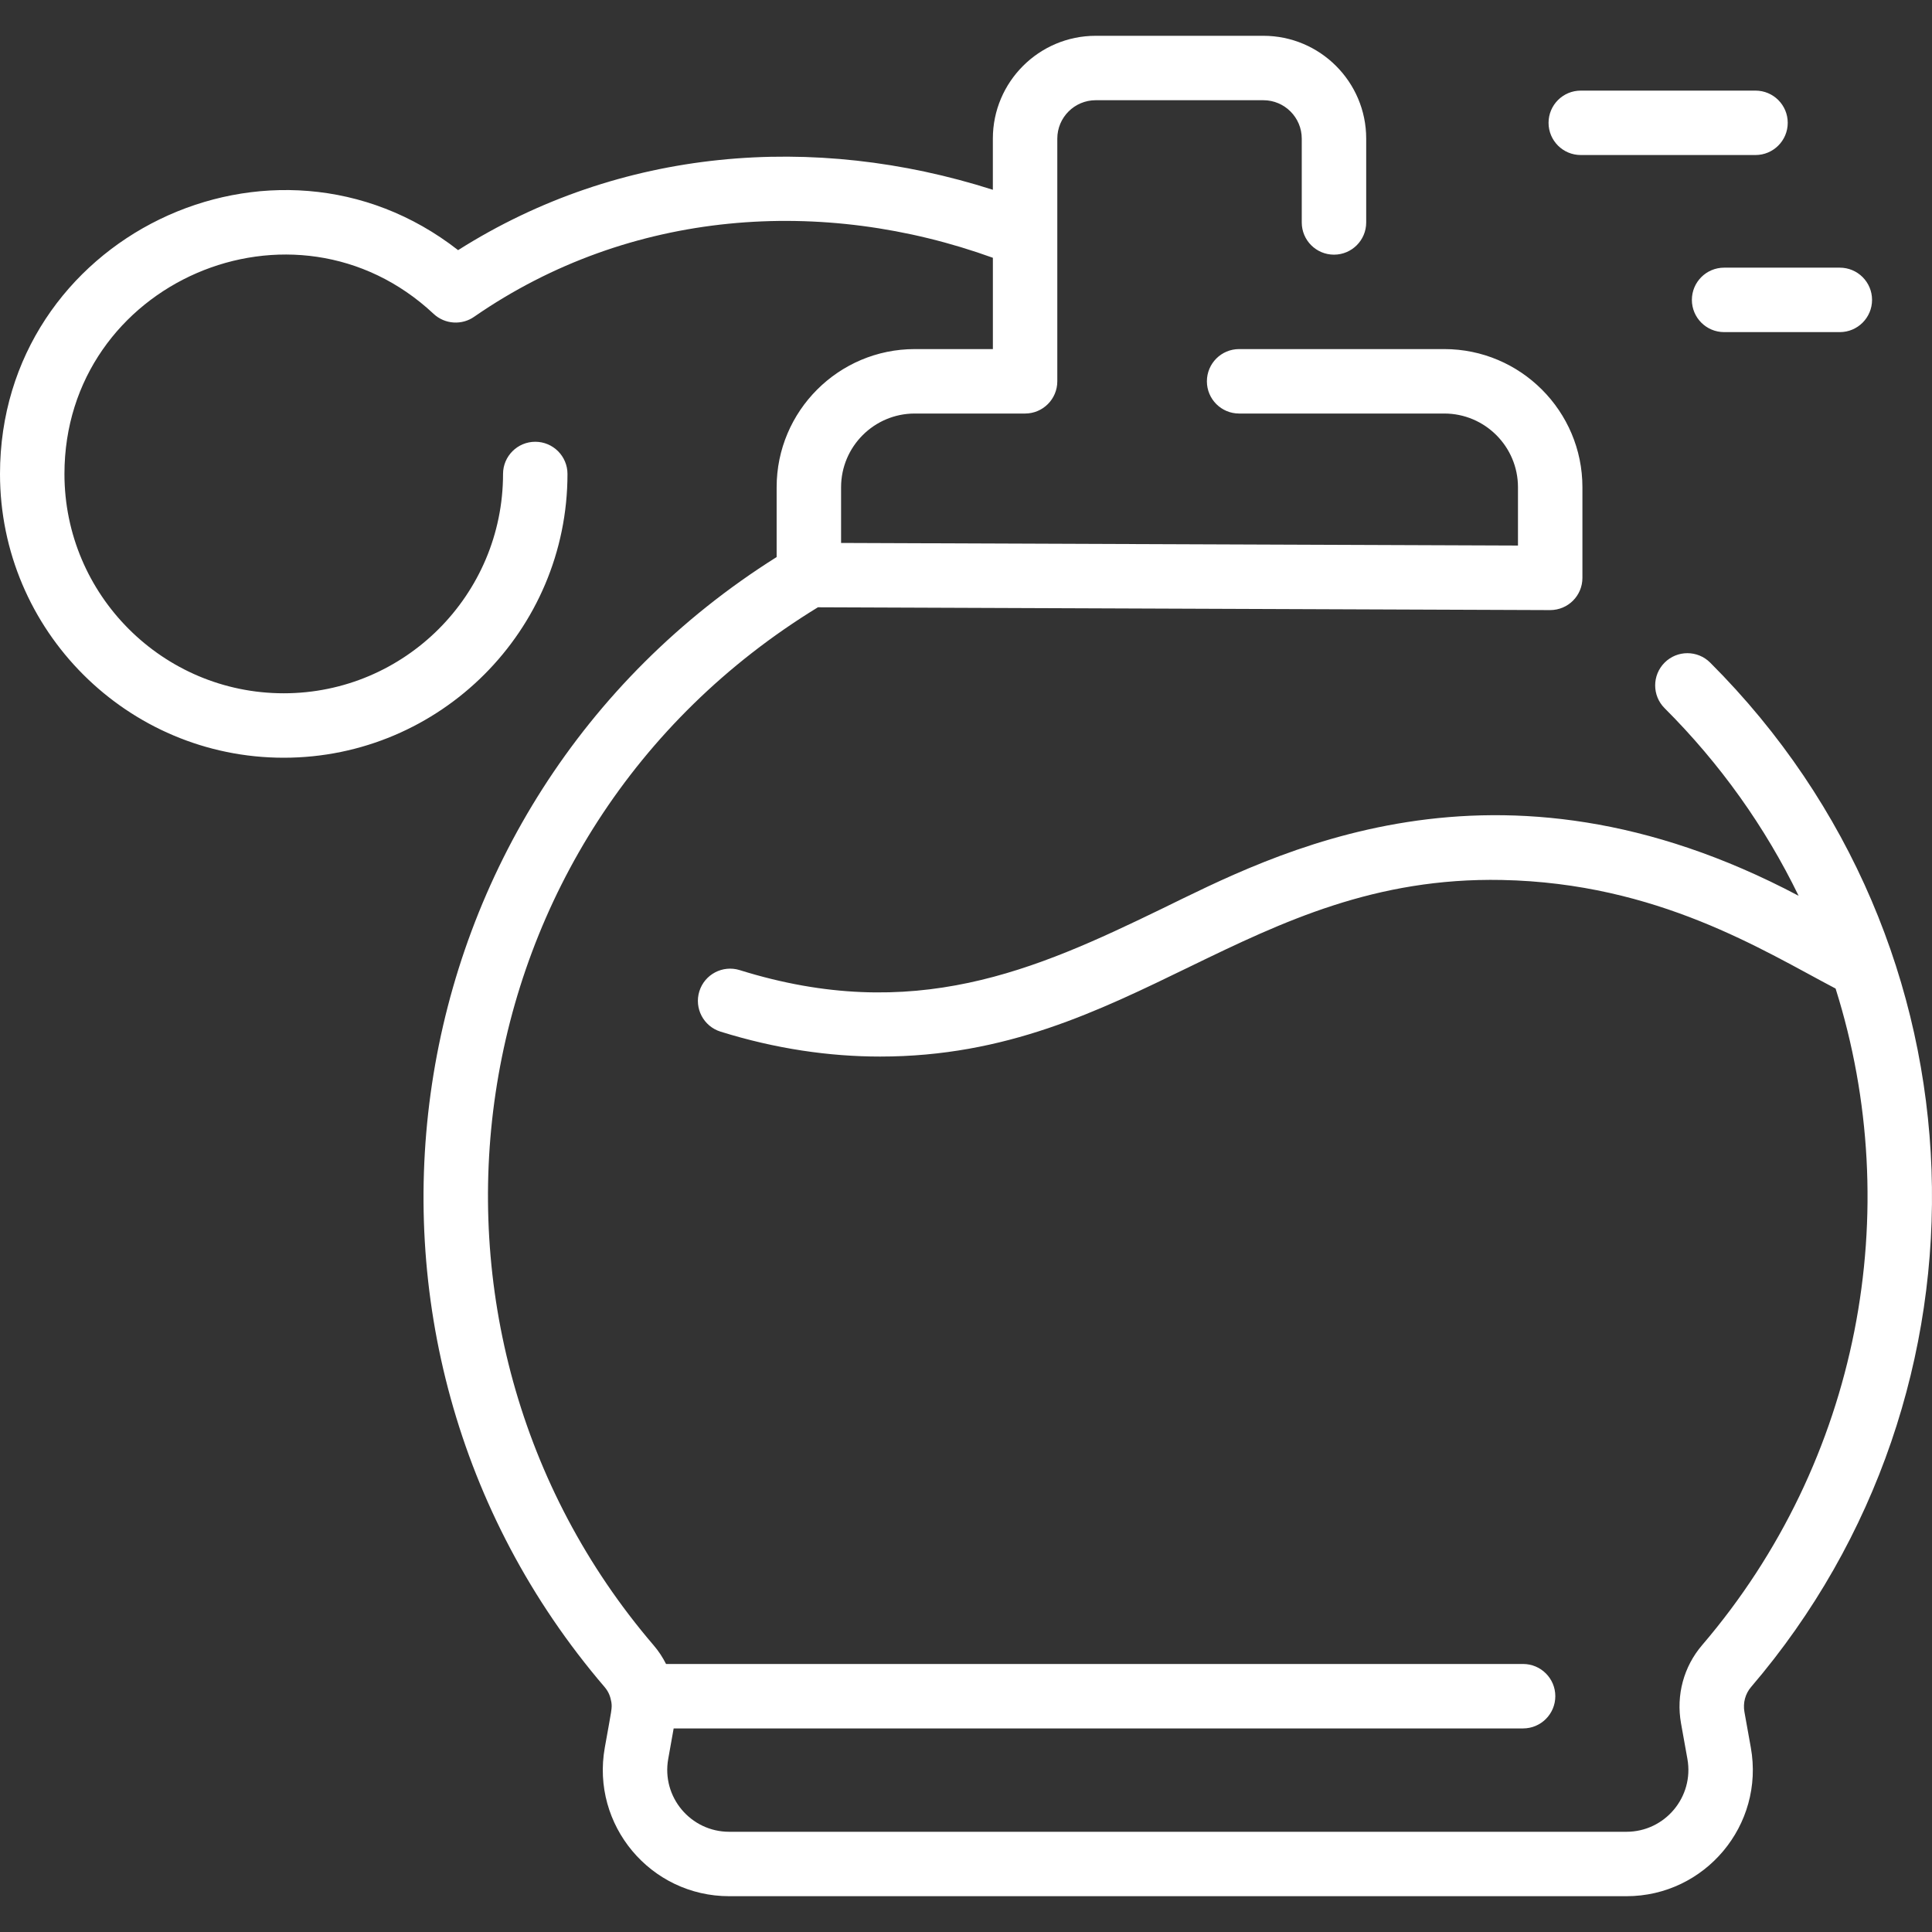
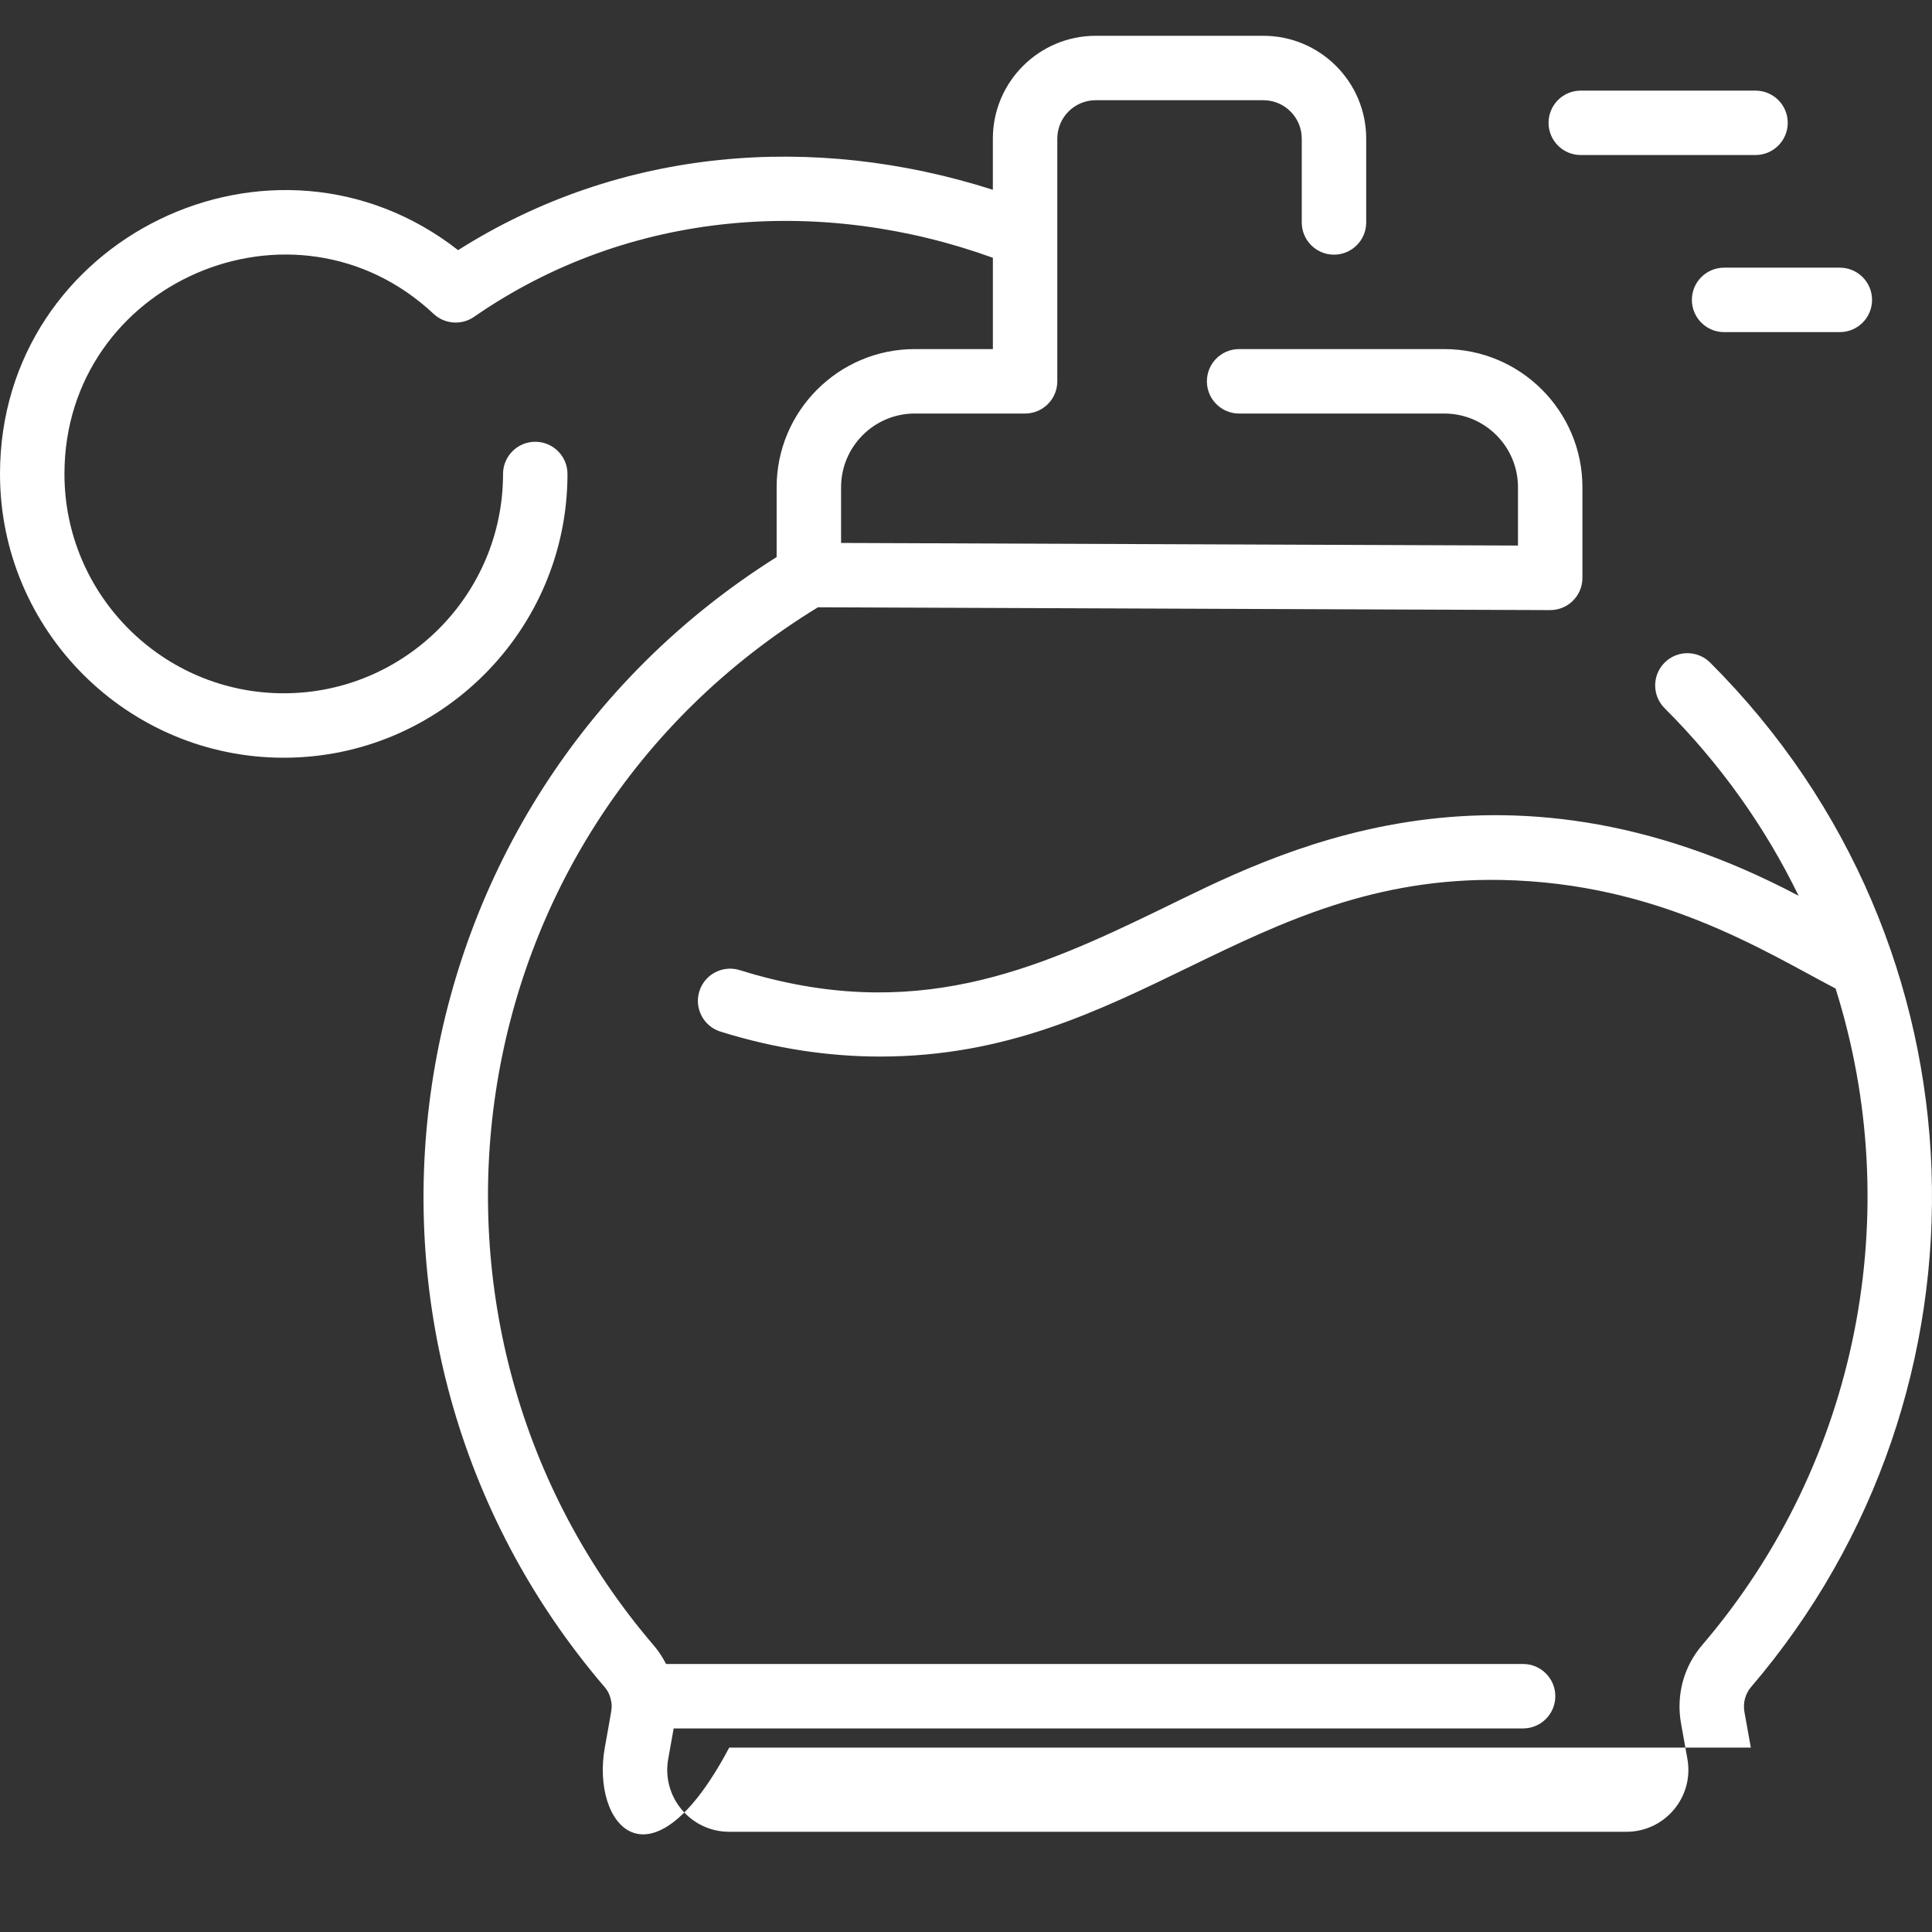
<svg xmlns="http://www.w3.org/2000/svg" width="70" height="70" viewBox="0 0 70 70" fill="none">
  <rect x="0" y="0" width="70" height="70" fill="#333333" stroke="none" />
-   <path d="M63.436 63.319C63.938 66.127 61.777 68.703 58.928 68.703H26.421C23.568 68.703 21.411 66.124 21.913 63.319C22.164 61.909 22.183 61.899 22.15 61.666C22.114 61.469 22.055 61.3 21.907 61.126C11.105 48.513 13.953 29.107 28.139 20.183V17.653C28.139 14.893 30.384 12.648 33.144 12.648H35.974V9.34C29.831 7.12 22.847 7.559 17.188 11.471C16.744 11.789 16.122 11.756 15.712 11.373C10.658 6.638 2.335 10.233 2.335 17.173C2.335 21.555 5.899 25.119 10.28 25.119C14.662 25.119 18.226 21.555 18.226 17.173C18.226 16.529 18.749 16.006 19.394 16.006C20.038 16.006 20.561 16.529 20.561 17.173C20.561 22.842 15.949 27.454 10.28 27.454C4.612 27.454 0 22.842 0 17.173C0 8.607 9.9 3.835 16.598 9.063C22.478 5.34 29.491 4.805 35.973 6.876V5.022C35.973 2.968 37.645 1.297 39.699 1.297H45.774C47.829 1.297 49.5 2.968 49.5 5.022V8.06C49.5 8.705 48.977 9.227 48.333 9.227C47.688 9.227 47.165 8.705 47.165 8.06V5.022C47.165 4.255 46.541 3.631 45.774 3.631H39.699C38.932 3.631 38.308 4.255 38.308 5.022V13.816C38.308 14.46 37.785 14.983 37.141 14.983H33.144C31.671 14.983 30.474 16.181 30.474 17.653V19.672L54.999 19.766V17.653C54.999 16.181 53.802 14.983 52.329 14.983H44.895C44.25 14.983 43.728 14.46 43.728 13.816C43.728 13.171 44.25 12.648 44.895 12.648H52.329C55.089 12.648 57.334 14.893 57.334 17.653V20.938C57.334 21.578 56.818 22.105 56.162 22.105L29.635 22.003C16.224 30.207 13.891 48.178 23.679 59.608C23.86 59.818 24.01 60.047 24.132 60.289H55.184C55.829 60.289 56.352 60.812 56.352 61.456C56.352 62.101 55.829 62.624 55.184 62.624H24.408L24.211 63.729C23.964 65.109 25.026 66.369 26.421 66.369H58.928C60.325 66.369 61.384 65.106 61.138 63.73L60.906 62.437C60.725 61.416 61.004 60.384 61.672 59.605C67.387 52.927 69.051 43.875 66.507 35.817C63.882 34.441 60.061 31.996 54.415 31.883C45.225 31.703 41.024 38.281 31.887 38.281C30.053 38.281 28.105 38.002 26.106 37.378C25.49 37.186 25.147 36.531 25.339 35.916C25.531 35.3 26.186 34.958 26.801 35.149C33.108 37.118 37.528 35.141 42.061 32.943C46.075 30.995 54.16 26.63 65.167 32.456C63.959 29.969 62.329 27.673 60.312 25.659C59.856 25.204 59.856 24.465 60.311 24.009C60.767 23.552 61.506 23.552 61.962 24.007C72.21 34.241 72.609 50.416 63.445 61.123C63.234 61.37 63.146 61.699 63.204 62.027L63.436 63.319ZM57.274 5.617H63.605C64.25 5.617 64.773 5.094 64.773 4.45C64.773 3.805 64.25 3.283 63.605 3.283H57.274C56.63 3.283 56.107 3.805 56.107 4.45C56.107 5.094 56.629 5.617 57.274 5.617ZM61.3 10.865C61.3 11.51 61.823 12.033 62.468 12.033H66.66C67.305 12.033 67.828 11.51 67.828 10.865C67.828 10.221 67.305 9.698 66.66 9.698H62.468C61.823 9.698 61.3 10.221 61.3 10.865Z" fill="white" />
+   <path d="M63.436 63.319H26.421C23.568 68.703 21.411 66.124 21.913 63.319C22.164 61.909 22.183 61.899 22.15 61.666C22.114 61.469 22.055 61.3 21.907 61.126C11.105 48.513 13.953 29.107 28.139 20.183V17.653C28.139 14.893 30.384 12.648 33.144 12.648H35.974V9.34C29.831 7.12 22.847 7.559 17.188 11.471C16.744 11.789 16.122 11.756 15.712 11.373C10.658 6.638 2.335 10.233 2.335 17.173C2.335 21.555 5.899 25.119 10.28 25.119C14.662 25.119 18.226 21.555 18.226 17.173C18.226 16.529 18.749 16.006 19.394 16.006C20.038 16.006 20.561 16.529 20.561 17.173C20.561 22.842 15.949 27.454 10.28 27.454C4.612 27.454 0 22.842 0 17.173C0 8.607 9.9 3.835 16.598 9.063C22.478 5.34 29.491 4.805 35.973 6.876V5.022C35.973 2.968 37.645 1.297 39.699 1.297H45.774C47.829 1.297 49.5 2.968 49.5 5.022V8.06C49.5 8.705 48.977 9.227 48.333 9.227C47.688 9.227 47.165 8.705 47.165 8.06V5.022C47.165 4.255 46.541 3.631 45.774 3.631H39.699C38.932 3.631 38.308 4.255 38.308 5.022V13.816C38.308 14.46 37.785 14.983 37.141 14.983H33.144C31.671 14.983 30.474 16.181 30.474 17.653V19.672L54.999 19.766V17.653C54.999 16.181 53.802 14.983 52.329 14.983H44.895C44.25 14.983 43.728 14.46 43.728 13.816C43.728 13.171 44.25 12.648 44.895 12.648H52.329C55.089 12.648 57.334 14.893 57.334 17.653V20.938C57.334 21.578 56.818 22.105 56.162 22.105L29.635 22.003C16.224 30.207 13.891 48.178 23.679 59.608C23.86 59.818 24.01 60.047 24.132 60.289H55.184C55.829 60.289 56.352 60.812 56.352 61.456C56.352 62.101 55.829 62.624 55.184 62.624H24.408L24.211 63.729C23.964 65.109 25.026 66.369 26.421 66.369H58.928C60.325 66.369 61.384 65.106 61.138 63.73L60.906 62.437C60.725 61.416 61.004 60.384 61.672 59.605C67.387 52.927 69.051 43.875 66.507 35.817C63.882 34.441 60.061 31.996 54.415 31.883C45.225 31.703 41.024 38.281 31.887 38.281C30.053 38.281 28.105 38.002 26.106 37.378C25.49 37.186 25.147 36.531 25.339 35.916C25.531 35.3 26.186 34.958 26.801 35.149C33.108 37.118 37.528 35.141 42.061 32.943C46.075 30.995 54.16 26.63 65.167 32.456C63.959 29.969 62.329 27.673 60.312 25.659C59.856 25.204 59.856 24.465 60.311 24.009C60.767 23.552 61.506 23.552 61.962 24.007C72.21 34.241 72.609 50.416 63.445 61.123C63.234 61.37 63.146 61.699 63.204 62.027L63.436 63.319ZM57.274 5.617H63.605C64.25 5.617 64.773 5.094 64.773 4.45C64.773 3.805 64.25 3.283 63.605 3.283H57.274C56.63 3.283 56.107 3.805 56.107 4.45C56.107 5.094 56.629 5.617 57.274 5.617ZM61.3 10.865C61.3 11.51 61.823 12.033 62.468 12.033H66.66C67.305 12.033 67.828 11.51 67.828 10.865C67.828 10.221 67.305 9.698 66.66 9.698H62.468C61.823 9.698 61.3 10.221 61.3 10.865Z" fill="white" />
</svg>